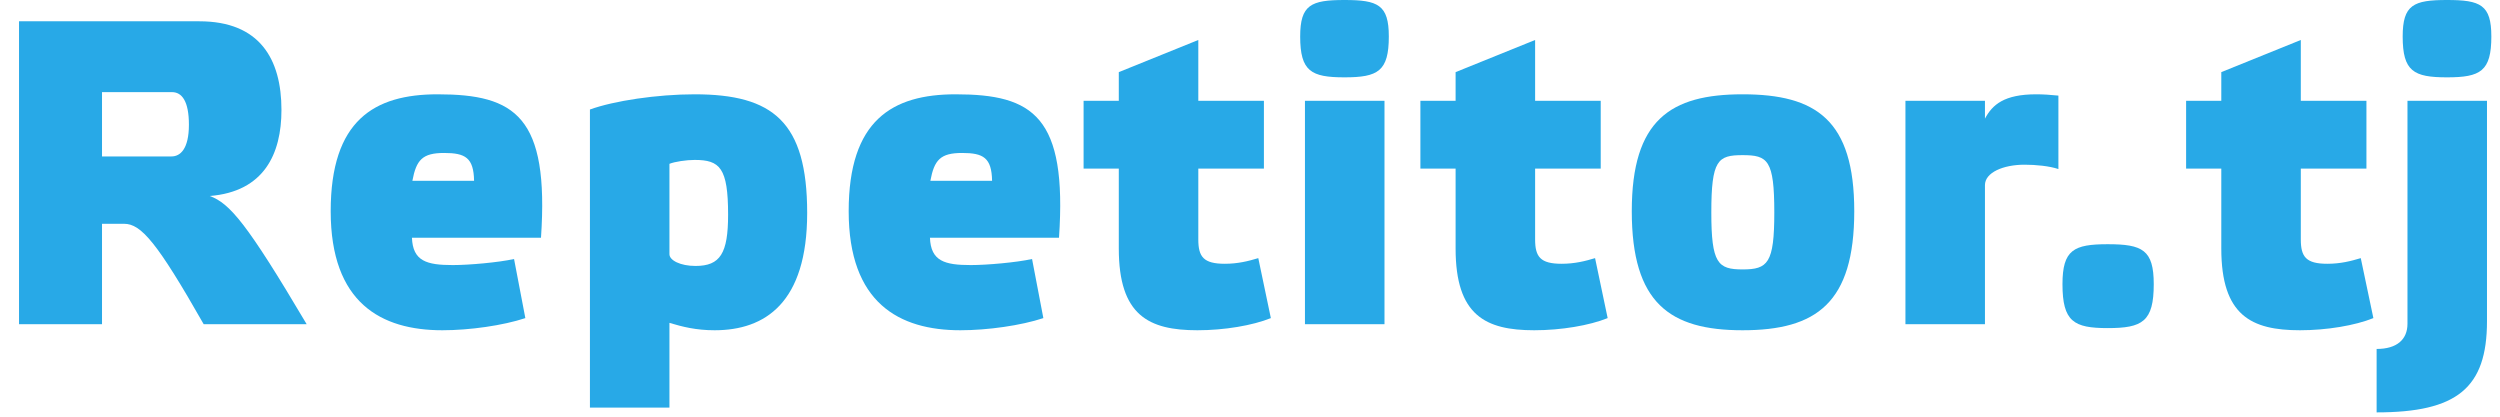
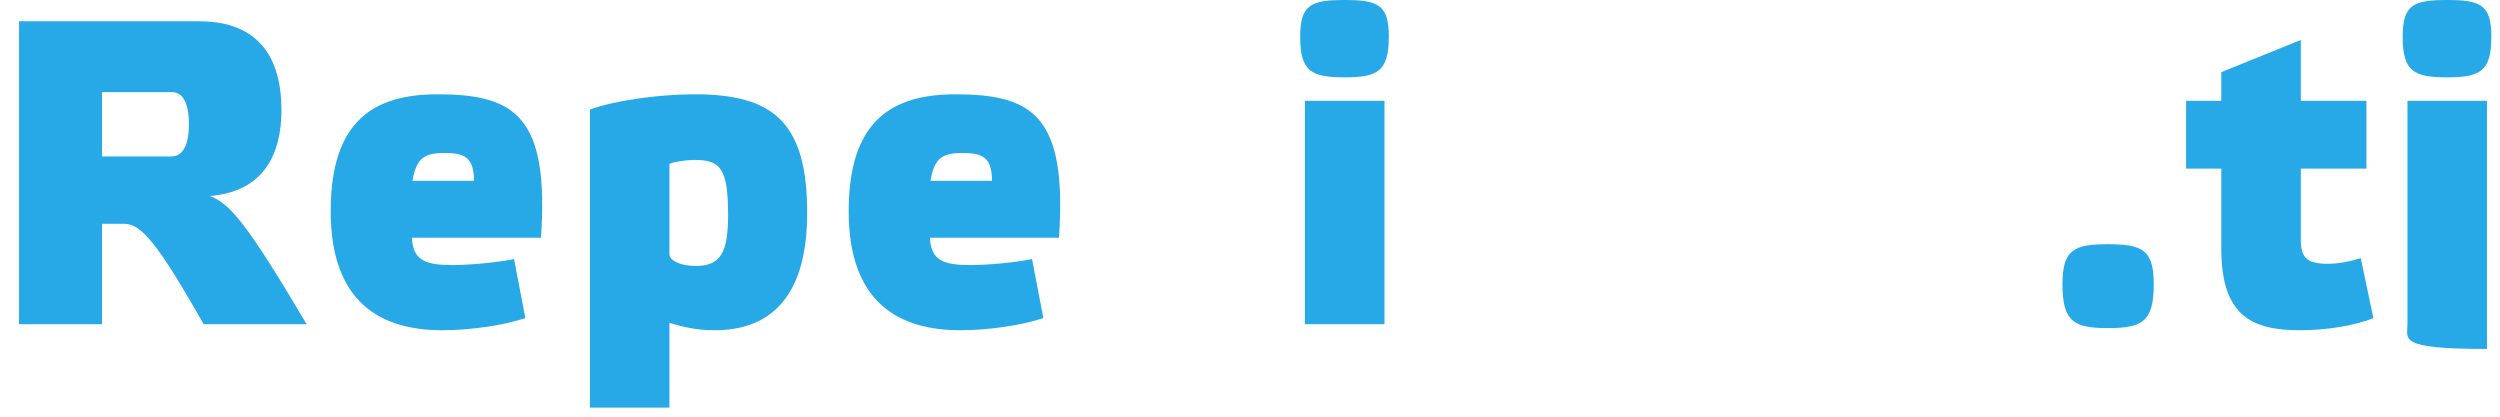
<svg xmlns="http://www.w3.org/2000/svg" width="108" height="18" viewBox="0 0 108 18" fill="none">
  <path d="M4.407 3.98H7.429C7.861 3.98 8.161 4.374 8.161 5.388C8.161 6.439 7.786 6.758 7.41 6.758H4.407V3.98ZM9.062 8.467C11.409 8.279 12.159 6.646 12.159 4.75C12.159 2.553 11.221 0.92 8.612 0.92H0.822V14.005H4.407V9.668H5.364C6.096 9.668 6.791 10.475 8.799 14.005H13.248C10.658 9.631 9.926 8.786 9.062 8.467Z" fill="#28A9E7" />
  <path d="M22.695 13.742C21.738 14.061 20.293 14.267 19.11 14.267C16.463 14.267 14.286 13.085 14.286 9.124C14.286 5.2 16.163 4.074 18.904 4.074C22.264 4.074 23.728 5.031 23.371 10.269H17.796C17.834 11.283 18.434 11.451 19.561 11.451C20.255 11.451 21.532 11.339 22.207 11.189L22.695 13.742ZM19.185 6.608C18.247 6.608 17.984 6.909 17.815 7.81H20.48C20.462 6.815 20.105 6.608 19.185 6.608Z" fill="#28A9E7" />
  <path d="M28.92 10.982C28.92 11.245 29.389 11.489 30.046 11.489C31.116 11.489 31.454 10.945 31.454 9.274C31.454 7.246 31.097 6.909 30.008 6.909C29.652 6.909 29.145 6.984 28.92 7.077V10.982ZM25.485 4.731C26.517 4.355 28.394 4.074 30.008 4.074C33.387 4.074 34.87 5.256 34.87 9.199C34.87 13.085 33.049 14.267 30.872 14.267C30.065 14.267 29.483 14.117 28.92 13.948V17.609H25.485V4.731Z" fill="#28A9E7" />
  <path d="M45.073 13.742C44.115 14.061 42.67 14.267 41.488 14.267C38.841 14.267 36.663 13.085 36.663 9.124C36.663 5.2 38.541 4.074 41.282 4.074C44.641 4.074 46.106 5.031 45.749 10.269H40.174C40.211 11.283 40.812 11.451 41.938 11.451C42.633 11.451 43.909 11.339 44.585 11.189L45.073 13.742ZM41.563 6.608C40.624 6.608 40.361 6.909 40.192 7.81H42.858C42.839 6.815 42.483 6.608 41.563 6.608Z" fill="#28A9E7" />
-   <path d="M51.767 7.284V10.344C51.767 11.094 51.992 11.395 52.912 11.395C53.475 11.395 53.926 11.282 54.358 11.151L54.901 13.742C54.113 14.061 52.893 14.267 51.729 14.267C49.627 14.267 48.332 13.629 48.332 10.738V7.284H46.811V4.355H48.332V3.116L51.767 1.727V4.355H54.601V7.284H51.767Z" fill="#28A9E7" />
  <path d="M59.81 14.004H56.374V4.355H59.81V14.004ZM58.083 0C56.638 0 56.168 0.206 56.168 1.577C56.168 3.079 56.638 3.341 58.083 3.341C59.528 3.341 59.997 3.079 59.997 1.577C59.997 0.206 59.528 0 58.083 0Z" fill="#28A9E7" />
-   <path d="M66.317 7.284V10.344C66.317 11.094 66.542 11.395 67.462 11.395C68.025 11.395 68.476 11.282 68.907 11.151L69.451 13.742C68.663 14.061 67.443 14.267 66.279 14.267C64.177 14.267 62.882 13.629 62.882 10.738V7.284H61.361V4.355H62.882V3.116L66.317 1.727V4.355H69.151V7.284H66.317Z" fill="#28A9E7" />
-   <path d="M75.279 14.267C72.126 14.267 70.493 13.085 70.493 9.124C70.493 5.181 72.164 4.074 75.279 4.074C78.452 4.074 80.104 5.181 80.104 9.124C80.104 13.085 78.471 14.267 75.279 14.267ZM75.279 6.702C74.21 6.702 73.929 6.909 73.929 9.18C73.929 11.376 74.21 11.639 75.279 11.639C76.369 11.639 76.65 11.376 76.65 9.18C76.65 6.909 76.369 6.702 75.279 6.702Z" fill="#28A9E7" />
-   <path d="M82.315 14.005H85.75V7.997C85.75 7.453 86.539 7.115 87.459 7.115C87.947 7.115 88.529 7.171 88.923 7.303V4.13C88.567 4.093 88.247 4.074 87.966 4.074C86.577 4.074 86.07 4.524 85.75 5.125V4.355H82.315V14.005Z" fill="#28A9E7" />
  <path d="M91.053 10.55C89.588 10.55 89.099 10.794 89.099 12.277C89.099 13.892 89.588 14.174 91.053 14.174C92.554 14.174 93.042 13.892 93.042 12.277C93.042 10.794 92.554 10.55 91.053 10.55Z" fill="#28A9E7" />
  <path d="M99.395 7.284V10.344C99.395 11.094 99.62 11.395 100.54 11.395C101.104 11.395 101.554 11.282 101.985 11.151L102.53 13.742C101.742 14.061 100.522 14.267 99.358 14.267C97.256 14.267 95.96 13.629 95.96 10.738V7.284H94.44V4.355H95.96V3.116L99.395 1.727V4.355H102.23V7.284H99.395Z" fill="#28A9E7" />
-   <path d="M105.711 0C104.265 0 103.796 0.206 103.796 1.577C103.796 3.079 104.265 3.341 105.711 3.341C107.156 3.341 107.626 3.079 107.626 1.577C107.626 0.206 107.156 0 105.711 0ZM107.438 13.873C107.438 16.764 106.142 17.815 102.67 17.815V15.075C103.552 15.075 104.003 14.662 104.003 13.986V4.355H107.438V13.873Z" fill="#28A9E7" />
+   <path d="M105.711 0C104.265 0 103.796 0.206 103.796 1.577C103.796 3.079 104.265 3.341 105.711 3.341C107.156 3.341 107.626 3.079 107.626 1.577C107.626 0.206 107.156 0 105.711 0ZM107.438 13.873V15.075C103.552 15.075 104.003 14.662 104.003 13.986V4.355H107.438V13.873Z" fill="#28A9E7" />
</svg>